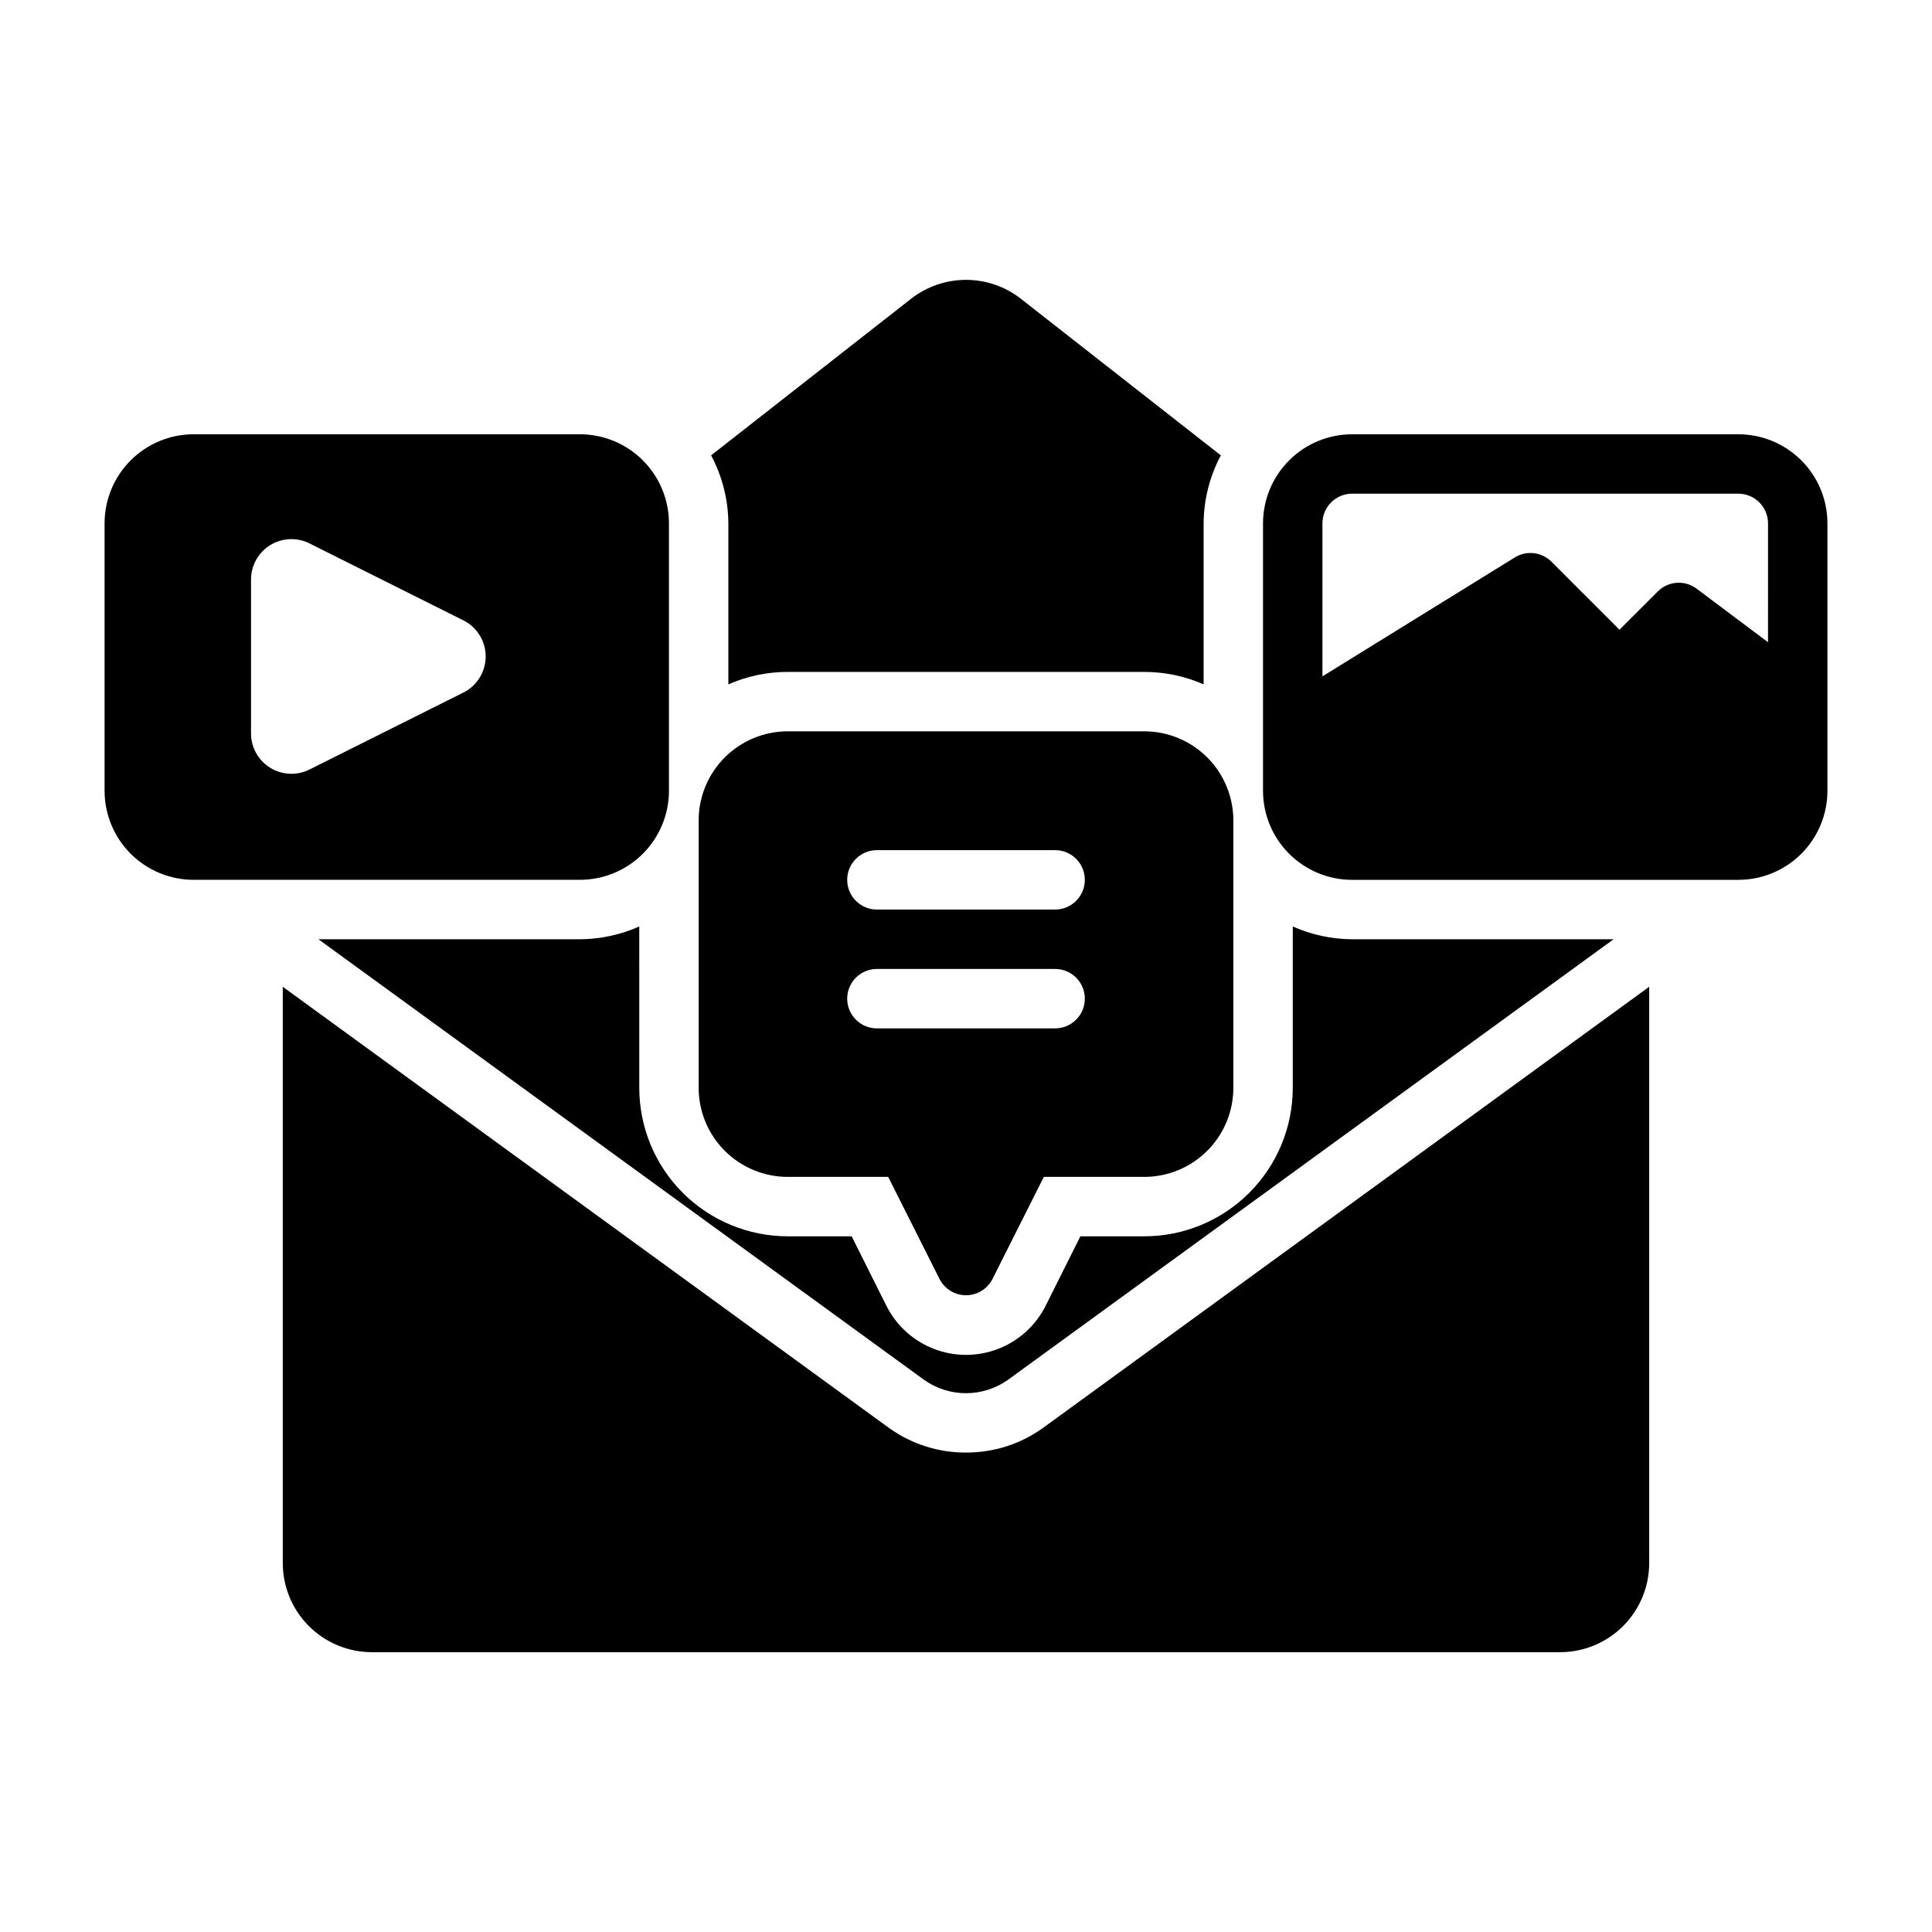
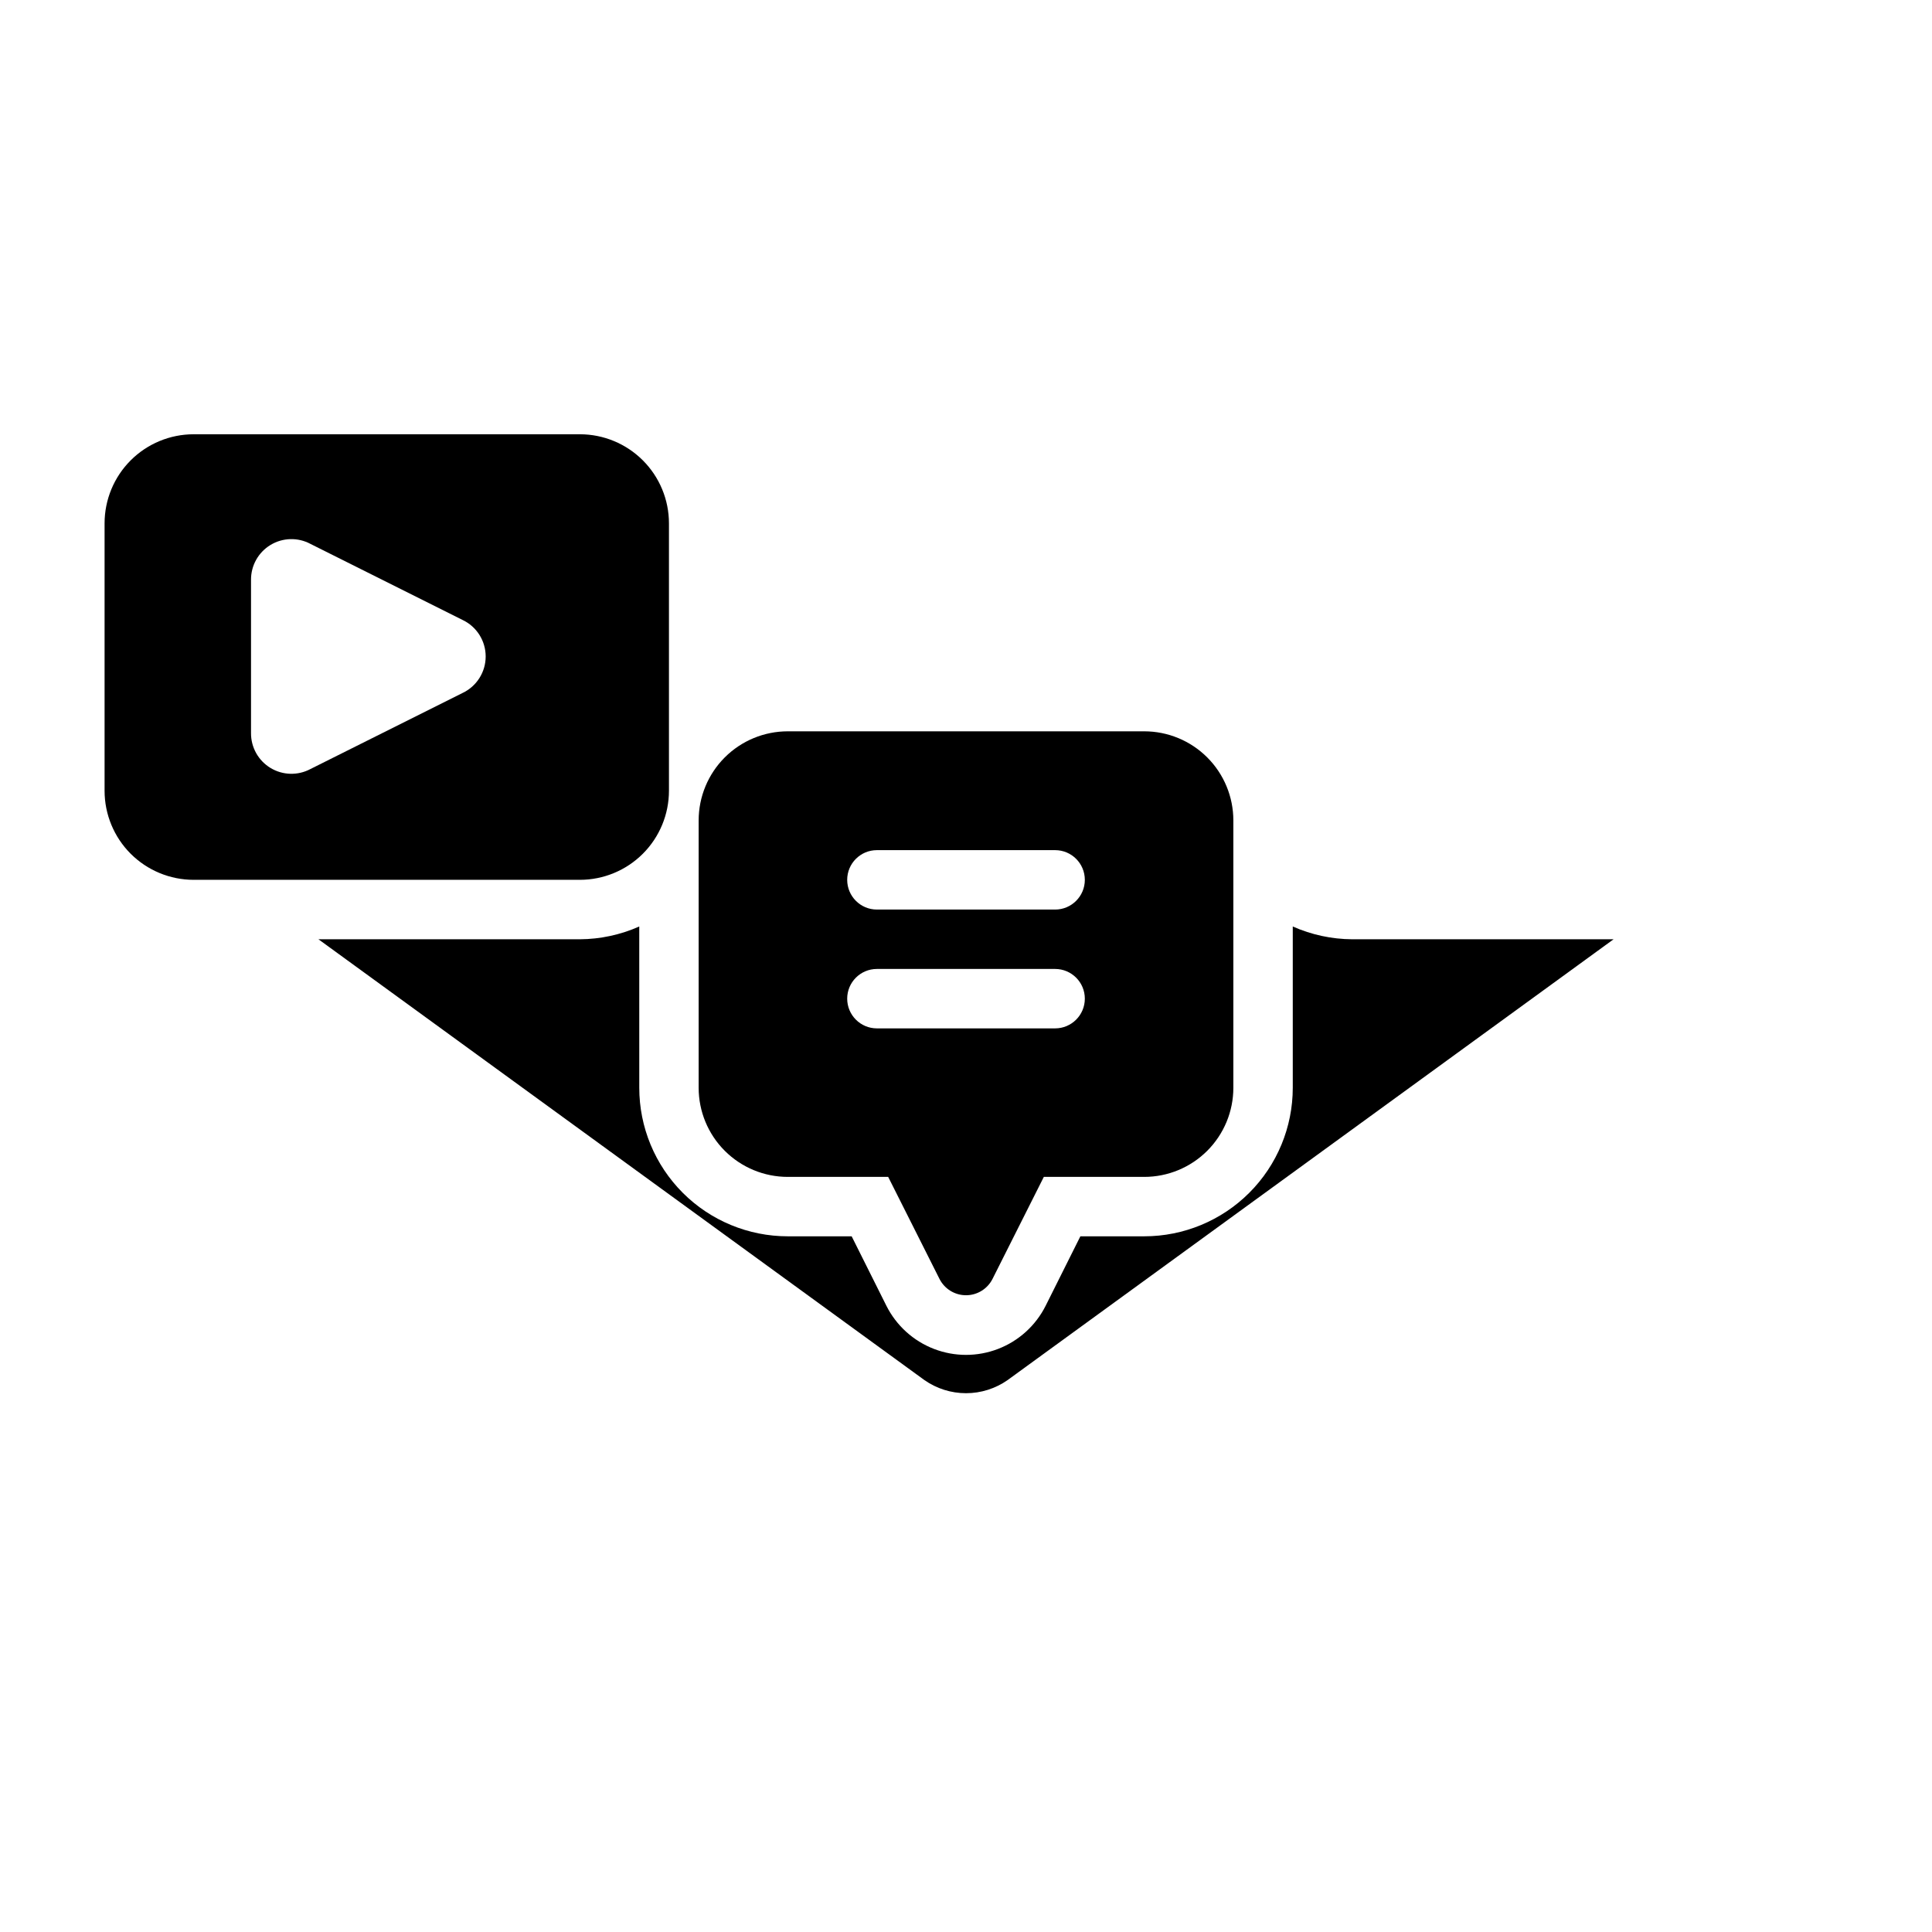
<svg xmlns="http://www.w3.org/2000/svg" fill="#000000" width="800px" height="800px" version="1.1" viewBox="144 144 512 512">
  <g>
-     <path d="m400 528.94c-7.281 0.035-14.387-2.223-20.312-6.453l-160.75-116.98v152.72c0 6.262 2.488 12.27 6.918 16.699 4.43 4.43 10.434 6.918 16.699 6.918h314.88c6.266 0 12.273-2.488 16.699-6.918 4.43-4.43 6.918-10.438 6.918-16.699v-152.72l-160.75 116.98c-5.922 4.231-13.031 6.488-20.309 6.453z" />
    <path d="m321.28 353.55v-70.848c0-6.266-2.488-12.273-6.918-16.699-4.426-4.43-10.434-6.918-16.695-6.918h-102.34c-6.262 0-12.27 2.488-16.699 6.918-4.426 4.426-6.914 10.434-6.914 16.699v70.848c0 6.262 2.488 12.27 6.914 16.699 4.43 4.426 10.438 6.914 16.699 6.914h102.34c6.262 0 12.27-2.488 16.695-6.914 4.43-4.43 6.918-10.438 6.918-16.699zm-54.711-25.898-40.305 20.152c-3.328 1.773-7.348 1.668-10.578-0.289-3.231-1.953-5.191-5.465-5.164-9.238v-40.617c-0.027-3.777 1.934-7.285 5.164-9.242 3.231-1.953 7.25-2.062 10.578-0.285l40.305 20.152c3.75 1.77 6.141 5.539 6.141 9.684 0 4.144-2.391 7.914-6.141 9.684z" />
-     <path d="m337.02 325.37c4.961-2.188 10.32-3.312 15.742-3.305h94.465c5.422-0.008 10.785 1.117 15.746 3.305v-42.664c0.035-6.293 1.602-12.48 4.562-18.027l-52.977-41.488c-4.156-3.254-9.285-5.023-14.562-5.023-5.281 0-10.41 1.77-14.566 5.023l-52.98 41.484 0.004 0.004c2.961 5.547 4.531 11.734 4.566 18.027z" />
    <path d="m313.41 389.53c-4.957 2.203-10.32 3.356-15.742 3.387h-69.277l160.59 116.82c3.231 2.262 7.078 3.477 11.023 3.477 3.941 0 7.789-1.215 11.02-3.477l160.59-116.82h-69.273c-5.426-0.031-10.785-1.184-15.746-3.387v42.746c0 10.438-4.144 20.449-11.527 27.832-7.383 7.383-17.395 11.527-27.832 11.527h-16.926l-9.211 18.422c-2.633 5.238-7.125 9.309-12.594 11.418-5.473 2.113-11.531 2.113-17.004 0-5.469-2.109-9.961-6.18-12.594-11.418l-9.211-18.422h-16.926c-10.438 0-20.449-4.144-27.832-11.527-7.379-7.383-11.527-17.395-11.527-27.832z" />
    <path d="m352.77 455.89h26.609l13.617 27.078c1.348 2.629 4.051 4.285 7.008 4.285 2.953 0 5.656-1.656 7.004-4.285l13.617-27.078h26.609c6.262 0 12.27-2.488 16.699-6.918 4.43-4.43 6.918-10.434 6.918-16.699v-70.848c0-6.262-2.488-12.27-6.918-16.699-4.43-4.43-10.438-6.918-16.699-6.918h-94.465c-6.262 0-12.27 2.488-16.699 6.918-4.43 4.43-6.918 10.438-6.918 16.699v70.848c0 6.266 2.488 12.27 6.918 16.699 4.43 4.43 10.438 6.918 16.699 6.918zm23.617-86.594h47.23c4.348 0 7.875 3.523 7.875 7.871 0 4.348-3.527 7.875-7.875 7.875h-47.23c-4.348 0-7.871-3.527-7.871-7.875 0-4.348 3.523-7.871 7.871-7.871zm0 31.488h47.23c4.348 0 7.875 3.523 7.875 7.871s-3.527 7.875-7.875 7.875h-47.23c-4.348 0-7.871-3.527-7.871-7.875s3.523-7.871 7.871-7.871z" />
-     <path d="m604.67 259.09h-102.34c-6.266 0-12.27 2.488-16.699 6.918-4.43 4.426-6.918 10.434-6.918 16.699v70.848c0 6.262 2.488 12.27 6.918 16.699 4.43 4.426 10.434 6.914 16.699 6.914h102.34c6.262 0 12.27-2.488 16.699-6.914 4.43-4.43 6.918-10.438 6.918-16.699v-70.848c0-6.266-2.488-12.273-6.918-16.699-4.43-4.43-10.438-6.918-16.699-6.918zm7.871 55.105-18.895-14.168v-0.004c-3.133-2.371-7.531-2.066-10.309 0.707l-10.156 10.156-18.027-18.027c-2.598-2.602-6.648-3.059-9.762-1.102l-50.934 31.488v-40.539c0-4.348 3.527-7.875 7.875-7.875h102.34c2.086 0 4.09 0.832 5.566 2.309 1.477 1.477 2.305 3.477 2.305 5.566z" />
  </g>
</svg>